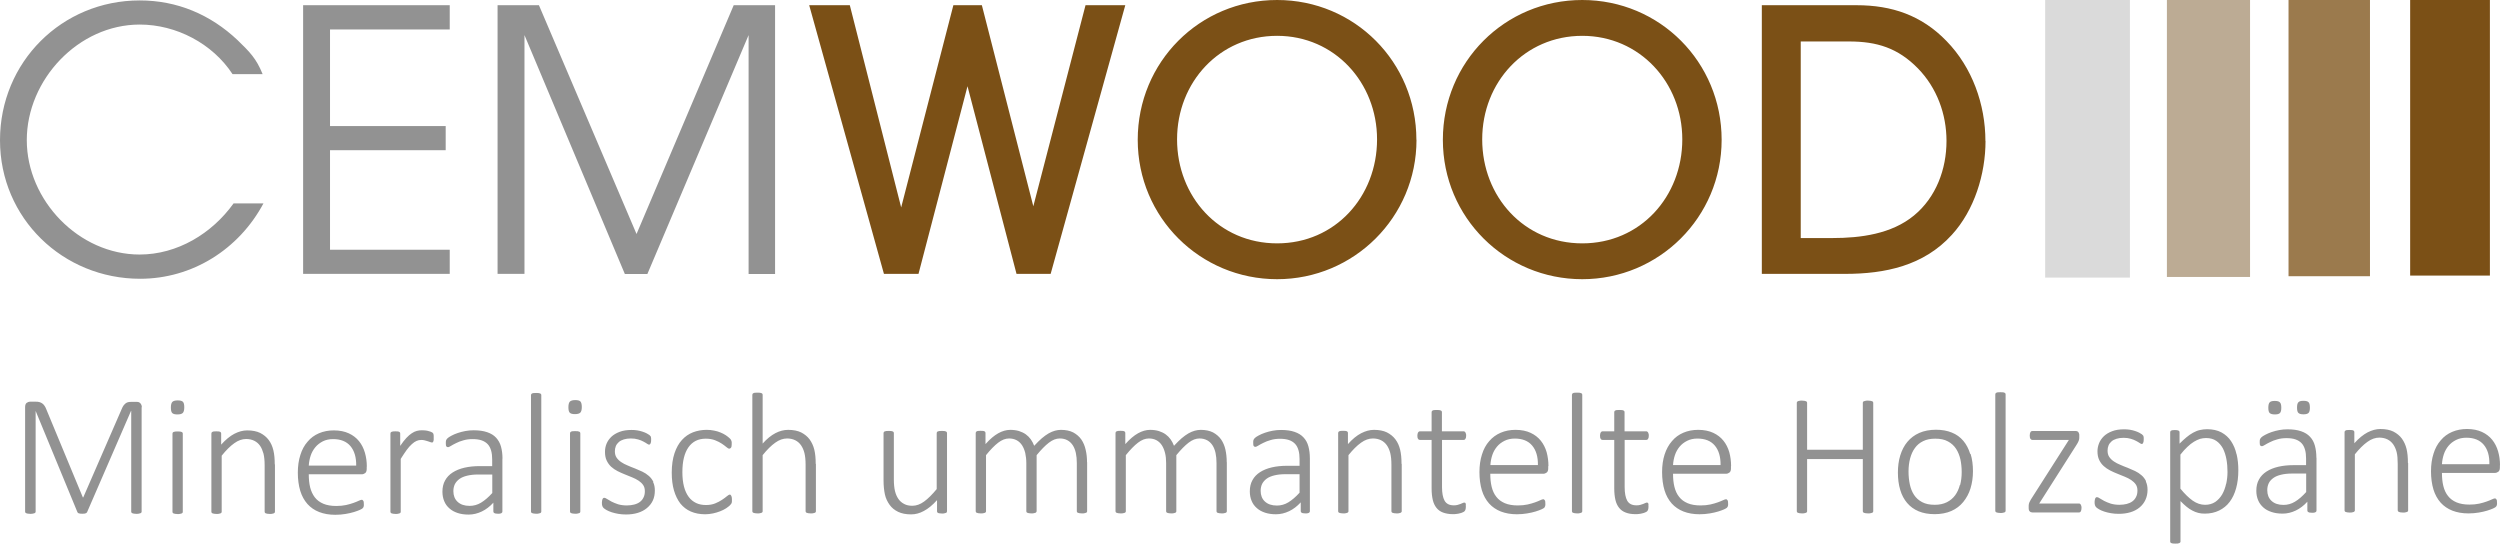
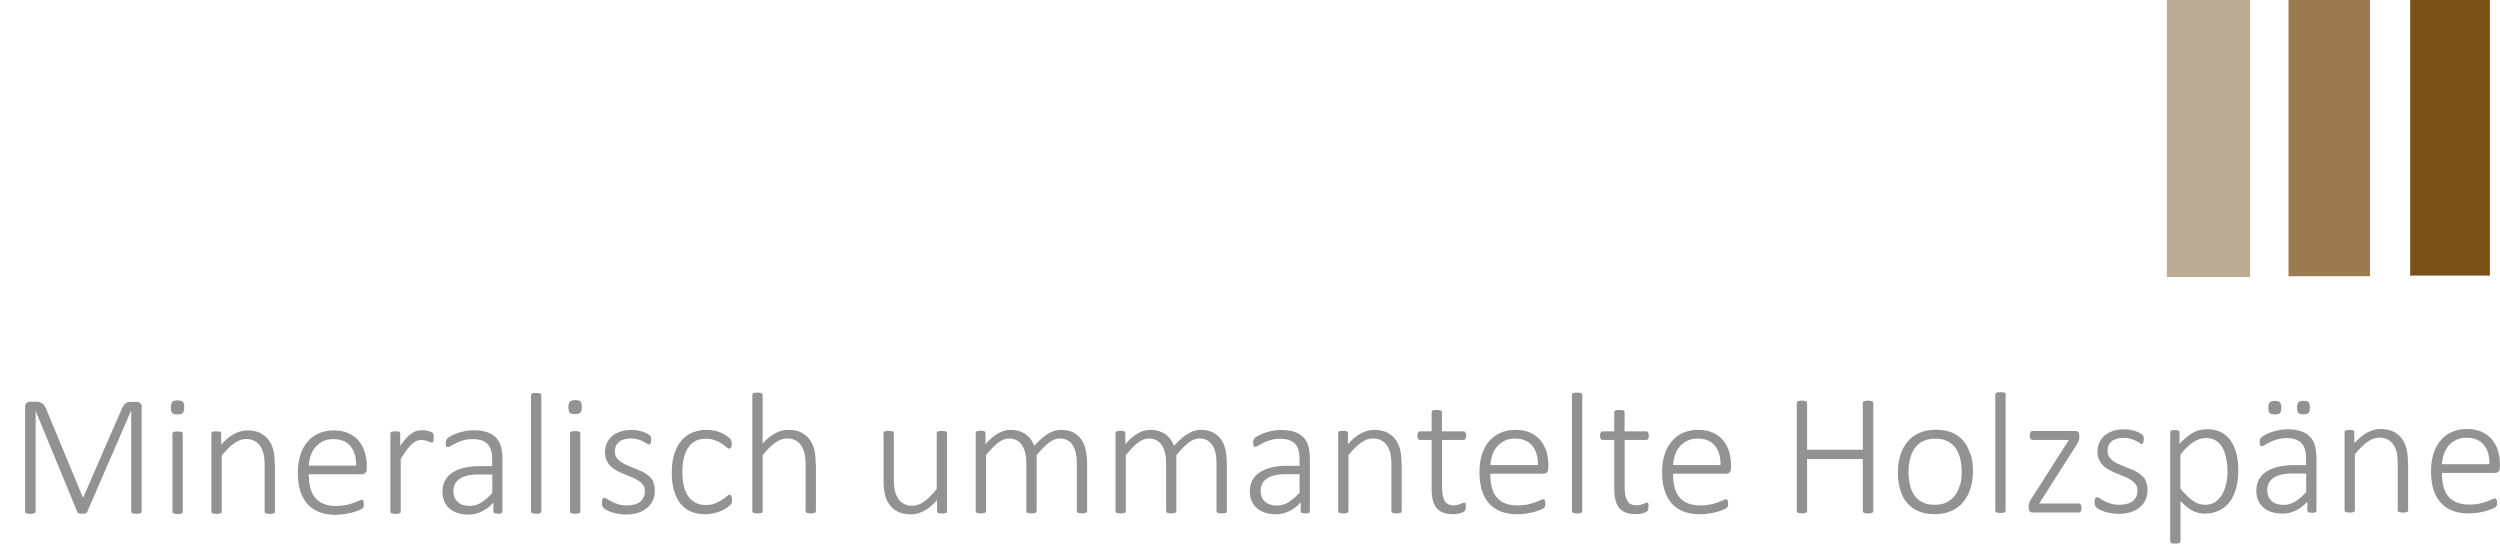
<svg xmlns="http://www.w3.org/2000/svg" id="Ebene_1" viewBox="0 0 235.14 51.12">
  <defs>
    <style>.cls-1{fill:#929292;}.cls-2{fill:#bcab94;}.cls-3{fill:#dadada;}.cls-4{fill:#9b7a4d;}.cls-5{fill:#7b5016;}</style>
  </defs>
-   <path class="cls-5" d="m183.08,13.26c0,2.65-.98,5.3-3.06,7.01-2.11,1.74-5.02,2.12-7.67,2.12h-2.98V3.9h4.53c2.64,0,4.61.61,6.5,2.54,1.77,1.82,2.68,4.28,2.68,6.82m3.66,0c0-3.45-1.25-6.93-3.66-9.4-2.34-2.42-5.14-3.37-8.46-3.37h-8.91v25.27h7.82c3.78,0,7.4-.76,10.05-3.67,2.12-2.31,3.17-5.72,3.17-8.83m-28.52-.15c0,5.38-3.93,9.78-9.41,9.78s-9.41-4.4-9.41-9.78,4-9.74,9.41-9.74,9.41,4.4,9.41,9.74m3.7.04C161.93,5.84,156.11,0,148.82,0s-13.11,5.83-13.11,13.15,5.89,13.11,13.11,13.11,13.11-5.83,13.11-13.11m-32.41-.04c0,5.38-3.93,9.78-9.4,9.78s-9.41-4.4-9.41-9.78,4-9.74,9.41-9.74,9.4,4.4,9.4,9.74m3.7.04C133.22,5.84,127.41,0,120.12,0s-13.11,5.83-13.11,13.15,5.89,13.11,13.11,13.11,13.11-5.83,13.11-13.11M105.84.49h-3.74l-4.91,18.91L92.35.49h-2.68l-4.91,19.02L79.93.49h-3.82l7.03,25.27h3.25l4.61-17.65,4.61,17.65h3.21L105.84.49Z" />
-   <path class="cls-1" d="m72.9,25.76V.49h-3.89l-9.14,21.52L50.69.49h-3.89v25.27h2.53V3.3l9.44,22.47h2.12l9.52-22.47v22.47h2.49Zm-30.6,0v-2.27h-11.26v-9.36h10.88v-2.27h-10.88V2.77h11.26V.49h-13.79v25.27h13.79Zm-17.53-6.63h-2.8c-2.04,2.84-5.29,4.81-8.84,4.81-5.7,0-10.61-5.08-10.61-10.76S7.37,2.31,13.14,2.31c3.44,0,6.84,1.78,8.73,4.66h2.83c-.6-1.48-1.21-2.08-2.34-3.18C19.79,1.36,16.66.04,13.14.04,5.82.04,0,5.84,0,13.19s5.93,13.03,13.18,13.03c4.91,0,9.29-2.77,11.6-7.09" />
-   <rect class="cls-3" x="192.36" width="7.97" height="26.11" />
  <rect class="cls-2" x="203.81" y="0" width="7.82" height="26.05" />
  <rect class="cls-4" x="215.25" y="0" width="7.66" height="25.98" />
  <rect class="cls-5" x="226.69" y="0" width="7.5" height="25.92" />
  <path class="cls-1" d="m229.68,43.66c.02-.33.08-.64.18-.94.1-.3.25-.56.44-.79s.43-.41.71-.55c.28-.14.6-.21.97-.21.71,0,1.26.22,1.63.66.37.44.55,1.05.53,1.83h-4.46Zm5.46.09c0-.45-.06-.89-.18-1.3-.12-.41-.3-.77-.55-1.08-.25-.31-.57-.56-.96-.74-.39-.18-.86-.28-1.41-.28-.51,0-.98.09-1.4.27-.42.18-.78.44-1.07.79-.3.34-.53.76-.68,1.25-.16.49-.24,1.05-.24,1.67s.08,1.22.23,1.71c.15.49.38.9.68,1.24.3.33.67.58,1.1.75.44.17.94.26,1.51.26.35,0,.67-.03.97-.08s.56-.11.79-.18c.23-.07.41-.14.55-.2.14-.07.22-.11.25-.14s.05-.05.07-.08c.02-.03.03-.06.04-.09,0-.03.01-.06.02-.1,0-.03,0-.07,0-.11,0-.08,0-.15-.01-.2,0-.05-.02-.1-.04-.13-.02-.03-.04-.06-.07-.08-.03-.02-.06-.02-.09-.02-.05,0-.14.03-.27.09-.13.06-.29.13-.49.2-.2.07-.43.14-.7.2-.27.06-.58.09-.92.09-.48,0-.89-.07-1.22-.21s-.6-.34-.8-.6c-.21-.26-.35-.58-.44-.94-.09-.37-.13-.78-.13-1.23h5c.1,0,.2-.04.3-.11.1-.07.15-.21.15-.4v-.2Zm-8.66-.2c0-.52-.04-.96-.13-1.33-.09-.37-.24-.69-.44-.97-.2-.27-.47-.49-.8-.66-.33-.16-.74-.24-1.22-.24-.4,0-.8.11-1.21.32-.4.21-.82.55-1.24,1.02v-1.04s0-.06-.02-.09c-.01-.03-.04-.05-.07-.07-.03-.02-.08-.03-.14-.04-.06,0-.14-.01-.23-.01s-.17,0-.22.01c-.06,0-.1.02-.14.04-.04.02-.06.04-.08.07-.01.03-.02.06-.02.09v7.34s0,.06.02.09c.01.03.04.05.08.07.04.02.09.03.15.04.06.01.14.02.23.02.1,0,.18,0,.24-.02.06-.01.11-.03.15-.04.03-.02.06-.04.08-.07.02-.03.02-.06.02-.09v-5.26c.41-.51.8-.9,1.18-1.17.37-.27.75-.4,1.12-.4.29,0,.55.06.77.17.22.11.4.27.54.47.14.2.25.45.32.73.07.28.1.65.1,1.11v4.35s0,.06.03.09c.02.03.04.05.08.07.04.02.08.03.15.04.06.01.14.02.24.02s.17,0,.23-.02c.06-.01.11-.03.15-.04s.06-.04.08-.07.02-.06.02-.09v-4.44Zm-9.35-5.72c-.08-.09-.24-.13-.48-.13s-.38.04-.47.13-.13.26-.13.51.04.42.13.5c.08.08.24.13.47.13s.39-.04.48-.13c.09-.09.13-.25.13-.5s-.04-.42-.12-.5m-2.71,0c-.08-.09-.24-.13-.48-.13s-.38.04-.47.13c-.09.09-.13.26-.13.51s.04.42.13.5.24.13.48.13.39-.04.48-.13c.09-.09.13-.25.13-.5s-.04-.42-.13-.5m2.47,8.43c-.37.41-.72.71-1.06.91-.33.2-.69.3-1.07.3-.49,0-.86-.13-1.13-.38-.27-.25-.4-.59-.4-1.01,0-.24.05-.46.14-.65.09-.19.24-.35.43-.49.19-.14.44-.24.73-.31.29-.07.63-.11,1.02-.11h1.34v1.73Zm.96-3.23c0-.42-.05-.8-.14-1.13-.09-.33-.24-.61-.46-.84-.21-.23-.49-.4-.84-.52-.35-.12-.77-.18-1.27-.18-.26,0-.52.02-.78.07-.26.05-.5.11-.73.19-.22.08-.42.16-.6.26-.17.09-.29.17-.36.24-.07.07-.11.14-.13.2-.02.07-.02.16-.02.27,0,.07,0,.12.01.17,0,.05.02.08.04.11.02.03.04.05.07.06.03.01.06.02.09.02.05,0,.14-.04.27-.12.13-.08.29-.17.48-.26.19-.1.42-.19.68-.26.26-.08.55-.12.88-.12s.62.04.85.12.42.2.57.36c.15.16.25.36.32.6.07.24.1.52.1.83v.63h-1.17c-.53,0-1.01.05-1.44.15-.43.1-.8.25-1.11.45-.31.2-.55.45-.71.75-.17.3-.25.65-.25,1.06,0,.33.06.63.17.89.11.27.28.49.49.68.21.19.47.33.78.43.3.1.65.15,1.03.15.43,0,.84-.1,1.24-.29.4-.19.76-.47,1.09-.83v.82c0,.05.02.1.05.13.04.03.09.05.15.07.07.01.14.02.24.02.1,0,.17,0,.23-.02.06-.01.1-.03.14-.07.04-.03.05-.07.05-.13v-4.96Zm-8.49,2.45c-.08.37-.2.7-.37,1-.17.29-.39.53-.65.71-.27.18-.59.27-.96.27-.4,0-.79-.13-1.16-.39-.37-.26-.76-.64-1.16-1.13v-3.2c.23-.29.45-.54.66-.73.21-.2.41-.36.61-.48.2-.12.39-.21.57-.27.19-.05.38-.08.57-.08.39,0,.71.09.97.27.26.18.46.42.62.71.15.3.26.64.33,1.02.07.38.1.78.1,1.19,0,.37-.04.74-.12,1.11m.97-2.77c-.1-.47-.28-.88-.51-1.23-.23-.35-.54-.63-.91-.83-.37-.2-.83-.3-1.35-.3-.24,0-.47.03-.69.08-.22.05-.43.14-.63.25-.21.11-.41.26-.62.43-.21.17-.42.37-.65.6v-1.06s0-.07-.02-.1c-.02-.03-.04-.05-.08-.07-.04-.02-.08-.03-.14-.04s-.12-.01-.2-.01-.15,0-.21.01-.1.02-.14.04c-.03.02-.06.04-.07.07-.01.03-.02.06-.02.1v10.25s0,.06.02.09c.01.03.04.05.08.07.04.02.09.03.15.04s.14.01.23.01c.1,0,.18,0,.24-.01s.11-.02.15-.04c.03-.02.06-.04.08-.07.02-.03.02-.06.02-.09v-3.79c.2.21.39.38.57.53.18.15.36.27.54.36.18.1.37.17.56.22.19.05.39.07.61.07.51,0,.96-.1,1.35-.29.39-.19.73-.46.99-.81.27-.35.47-.78.61-1.28.14-.5.21-1.07.21-1.7,0-.53-.05-1.03-.16-1.5m-8.52,2.53c-.11-.22-.25-.41-.43-.56-.18-.16-.38-.29-.61-.4-.23-.11-.46-.21-.69-.3-.24-.09-.47-.18-.69-.28-.23-.09-.43-.2-.61-.32-.18-.12-.32-.26-.43-.42-.11-.16-.16-.36-.16-.6,0-.17.03-.33.09-.48.06-.15.16-.27.28-.38.12-.11.28-.19.47-.25.19-.06.41-.09.67-.09s.48.03.67.09c.2.06.36.12.5.2.14.07.25.14.34.2.09.06.15.09.19.09.03,0,.06-.01.08-.03.03-.02.05-.05.06-.09.02-.04.03-.08.04-.13,0-.05.01-.11.01-.17s0-.12,0-.17c0-.05-.01-.08-.02-.12,0-.03-.02-.06-.04-.09-.02-.03-.06-.07-.11-.11-.06-.04-.14-.09-.25-.15-.11-.06-.24-.11-.39-.16-.15-.05-.31-.09-.49-.12-.18-.03-.36-.04-.55-.04-.43,0-.81.06-1.12.18-.32.12-.58.28-.78.47-.2.2-.35.41-.45.66-.1.25-.15.5-.15.75,0,.32.05.59.16.82s.25.42.43.58c.18.16.38.3.6.41.22.11.45.22.69.31.24.09.46.19.69.28.22.09.42.19.6.31.17.12.32.25.43.41.11.16.16.35.16.58s-.04.43-.13.6c-.08.17-.2.31-.35.42-.15.11-.33.19-.53.24-.21.05-.43.08-.68.08-.31,0-.58-.04-.82-.11-.23-.08-.44-.16-.61-.25-.17-.09-.31-.17-.43-.25-.11-.08-.2-.11-.26-.11-.03,0-.06.01-.09.03-.03.02-.05.05-.07.09-.02.04-.03.08-.04.14-.01.05-.02.12-.02.19,0,.14.01.24.04.32.03.08.07.15.13.2.06.05.15.12.28.19.13.07.28.14.47.2.18.06.39.11.62.15.23.04.47.06.72.06.41,0,.78-.05,1.11-.15.33-.1.62-.25.86-.45.24-.2.42-.43.55-.71.13-.28.2-.59.2-.94,0-.31-.05-.57-.16-.79m-6.07,2.3c-.01-.05-.03-.1-.05-.13-.02-.03-.05-.06-.08-.08-.03-.02-.07-.02-.1-.02h-3.73l3.48-5.47c.05-.09.1-.16.14-.23.04-.07.07-.13.09-.19.02-.06.04-.11.05-.17,0-.05.01-.11.01-.16v-.19c0-.08,0-.14-.03-.19-.02-.05-.04-.1-.07-.13-.03-.03-.07-.06-.11-.07-.04-.02-.09-.02-.14-.02h-4.05s-.07,0-.11.02c-.03.02-.06.04-.08.08-.02.04-.04.08-.05.13-.01.05-.02.12-.02.19,0,.15.02.25.07.32.05.07.11.1.19.1h3.42l-3.49,5.47c-.05.08-.1.15-.13.22s-.06.12-.09.17c-.02.05-.04.11-.05.15-.01.05-.02.1-.02.16v.23c0,.15.03.26.1.32.07.07.15.1.25.1h4.37s.07,0,.1-.02c.03-.02.06-.04.08-.08.02-.03.04-.08.05-.13.01-.05.02-.12.02-.19s0-.13-.02-.19m-7.12-10.49s0-.06-.02-.09c-.02-.03-.04-.05-.08-.07-.03-.02-.08-.03-.15-.04-.06,0-.14-.01-.24-.01-.09,0-.17,0-.23.01-.06,0-.11.02-.15.04-.04.02-.06.04-.08.07-.01.03-.02.06-.02.09v10.93s0,.06.02.09c.01.03.04.05.08.07.04.02.09.03.15.04.06.01.14.02.23.02.1,0,.18,0,.24-.02.06-.01.11-.03.15-.04.04-.02.06-.04.08-.07s.02-.06.02-.09v-10.93Zm-4.3,8.51c-.1.38-.25.71-.45.98-.2.27-.46.49-.78.65-.32.16-.7.24-1.13.24-.48,0-.87-.08-1.19-.25-.32-.17-.57-.39-.76-.68-.19-.29-.32-.62-.4-1-.08-.38-.12-.78-.12-1.21s.05-.85.15-1.22c.1-.38.25-.71.45-.98.2-.28.46-.5.78-.65.32-.16.7-.23,1.14-.23.48,0,.87.08,1.19.26.32.17.57.4.76.69.19.29.32.62.41,1,.08.38.12.78.12,1.19,0,.44-.05.85-.15,1.23m.95-2.94c-.15-.48-.36-.89-.65-1.23-.29-.34-.64-.6-1.07-.77-.43-.18-.93-.27-1.5-.27s-1.12.1-1.57.3c-.45.2-.82.48-1.12.84-.3.36-.52.79-.67,1.28-.15.49-.22,1.03-.22,1.61s.07,1.15.22,1.63c.14.48.36.89.65,1.23s.65.6,1.08.78c.43.18.93.27,1.51.27s1.12-.1,1.57-.3c.45-.2.82-.48,1.12-.85s.53-.79.68-1.28c.15-.49.23-1.03.23-1.61s-.07-1.14-.22-1.62m-9.16-4.8s0-.06-.02-.09c-.02-.03-.04-.05-.08-.07-.04-.02-.09-.03-.15-.04-.06-.01-.14-.02-.24-.02-.1,0-.18,0-.24.02-.06.01-.11.02-.15.04-.04.02-.07.04-.08.07-.02.03-.02.06-.02.09v4.4h-5.24v-4.4s0-.06-.02-.09c-.02-.03-.04-.05-.08-.07-.04-.02-.09-.03-.15-.04-.06-.01-.14-.02-.24-.02-.09,0-.17,0-.23.02-.07.01-.12.02-.15.04s-.07.04-.08.07c-.02.03-.02.06-.02.09v10.17s0,.06.02.09c.02.03.04.05.08.07s.09.03.15.04c.06.01.14.02.23.02.1,0,.18,0,.24-.02.06-.01.11-.03.15-.04.04-.02.06-.04.08-.07.02-.03.02-.06.02-.09v-4.89h5.24v4.89s0,.06.02.09.04.05.08.07c.04.02.09.03.15.04.06.01.14.02.24.02.09,0,.17,0,.24-.02.06-.01.12-.03.15-.04.04-.02.07-.04.08-.07.02-.03.02-.06.02-.09v-10.17Zm-18.83,5.84c.02-.33.08-.64.18-.94.1-.3.25-.56.44-.79.19-.23.43-.41.71-.55.28-.14.6-.21.97-.21.71,0,1.26.22,1.63.66.37.44.55,1.05.54,1.83h-4.46Zm5.46.09c0-.45-.06-.89-.17-1.3-.12-.41-.3-.77-.55-1.08-.25-.31-.57-.56-.96-.74-.39-.18-.86-.28-1.41-.28-.51,0-.98.09-1.4.27-.42.18-.78.44-1.07.79-.3.34-.53.76-.69,1.25-.16.49-.24,1.05-.24,1.67s.08,1.22.23,1.71c.15.49.38.9.68,1.24.3.33.67.58,1.1.75.44.17.94.26,1.51.26.35,0,.67-.03.97-.08s.56-.11.79-.18c.23-.07.41-.14.55-.2.14-.07.22-.11.25-.14.03-.03.05-.05.07-.08.02-.03.03-.06.04-.09,0-.03.01-.06.02-.1,0-.03,0-.07,0-.11,0-.08,0-.15-.01-.2,0-.05-.02-.1-.04-.13-.02-.03-.04-.06-.07-.08-.03-.02-.06-.02-.09-.02-.05,0-.14.03-.27.09-.13.06-.29.13-.49.2-.2.07-.43.14-.7.2-.27.06-.58.09-.92.09-.48,0-.89-.07-1.22-.21-.33-.14-.6-.34-.8-.6-.21-.26-.35-.58-.44-.94-.09-.37-.13-.78-.13-1.23h5c.1,0,.2-.04.3-.11s.15-.21.15-.4v-.2Zm-7.76,3.63s-.02-.08-.03-.11c-.01-.03-.03-.05-.05-.06-.02-.01-.05-.02-.07-.02-.04,0-.09.01-.15.04-.06.03-.13.06-.21.09-.08.03-.17.06-.28.09-.1.03-.22.04-.35.04-.42,0-.71-.15-.87-.44-.16-.29-.24-.72-.24-1.27v-4.44h2.03c.07,0,.13-.03.17-.1.05-.07.07-.17.07-.3,0-.07,0-.13-.02-.18-.01-.05-.03-.09-.05-.13-.02-.03-.05-.06-.08-.08-.03-.02-.06-.02-.1-.02h-2.03v-1.8s0-.06-.02-.09c-.02-.03-.04-.05-.08-.07-.03-.02-.08-.03-.15-.04s-.14-.01-.24-.01c-.09,0-.17,0-.23.01-.06,0-.11.02-.15.04-.04.02-.06.04-.08.07-.01.03-.02.06-.02.09v1.8h-1.09s-.07,0-.1.02c-.03.02-.05.04-.08.08-.02.04-.04.08-.05.13-.01.05-.02.11-.02.18,0,.14.02.24.07.3.04.07.1.1.18.1h1.09v4.57c0,.41.04.77.11,1.07s.19.55.35.75c.16.2.37.35.62.44.25.1.56.15.92.15.11,0,.22,0,.33-.02.11-.01.22-.03.32-.06.1-.02.19-.05.27-.09.08-.03.14-.07.18-.11.04-.04.07-.1.09-.17.02-.07.03-.16.03-.28,0-.07,0-.13-.01-.17m-6.22-10.32s0-.06-.02-.09c-.02-.03-.04-.05-.08-.07-.04-.02-.08-.03-.15-.04-.06,0-.14-.01-.24-.01-.09,0-.17,0-.23.01-.06,0-.11.02-.15.04-.04.02-.06.04-.08.07-.01.03-.02.06-.02.09v10.93s0,.06.02.09c.01.03.04.05.08.07s.09.03.15.04c.06.01.14.02.23.02.1,0,.18,0,.24-.02.06-.01.11-.03.15-.04.04-.02.06-.04.08-.07.02-.03.02-.06.02-.09v-10.93Zm-8.64,6.6c.02-.33.08-.64.18-.94.1-.3.25-.56.44-.79.19-.23.43-.41.71-.55.28-.14.6-.21.97-.21.71,0,1.26.22,1.63.66.37.44.55,1.05.54,1.83h-4.46Zm5.46.09c0-.45-.06-.89-.17-1.3-.12-.41-.3-.77-.55-1.08-.25-.31-.57-.56-.96-.74-.39-.18-.86-.28-1.41-.28-.51,0-.98.09-1.4.27-.42.18-.78.44-1.08.79-.3.34-.53.76-.68,1.25-.16.49-.24,1.05-.24,1.67s.08,1.22.23,1.71.38.9.68,1.24c.3.33.67.58,1.1.75.44.17.94.26,1.51.26.35,0,.67-.03.97-.08s.56-.11.79-.18c.23-.07.41-.14.55-.2.14-.07.22-.11.25-.14.03-.03.05-.05.06-.08.02-.03.03-.06.04-.09,0-.03.01-.06.02-.1,0-.03,0-.07,0-.11,0-.08,0-.15-.01-.2,0-.05-.02-.1-.04-.13-.02-.03-.04-.06-.07-.08-.03-.02-.06-.02-.09-.02-.05,0-.15.03-.27.09-.13.06-.29.13-.49.2-.2.07-.43.14-.7.2-.27.06-.58.09-.92.09-.48,0-.89-.07-1.22-.21-.33-.14-.6-.34-.8-.6-.21-.26-.35-.58-.44-.94-.09-.37-.13-.78-.13-1.23h5c.1,0,.2-.04.3-.11s.15-.21.15-.4v-.2Zm-7.76,3.63s-.02-.08-.03-.11c-.01-.03-.03-.05-.05-.06-.02-.01-.05-.02-.07-.02-.04,0-.09.01-.15.04-.06.03-.13.06-.21.09-.08.03-.17.06-.28.09-.11.03-.22.04-.35.04-.42,0-.71-.15-.87-.44-.16-.29-.24-.72-.24-1.27v-4.44h2.03c.07,0,.13-.03.17-.1.05-.07.07-.17.07-.3,0-.07,0-.13-.02-.18-.01-.05-.03-.09-.05-.13-.02-.03-.05-.06-.08-.08-.03-.02-.06-.02-.1-.02h-2.03v-1.8s0-.06-.02-.09c-.02-.03-.04-.05-.08-.07-.04-.02-.08-.03-.15-.04s-.14-.01-.24-.01c-.09,0-.17,0-.23.01-.06,0-.11.02-.15.04-.04.02-.06.04-.08.07-.01.03-.02.06-.02.09v1.8h-1.09s-.07,0-.1.02c-.03.02-.05.04-.08.08-.02.04-.04.08-.05.13-.01.05-.02.11-.02.18,0,.14.02.24.07.3.04.07.1.1.18.1h1.09v4.57c0,.41.04.77.11,1.07s.19.55.35.75c.16.2.37.35.62.44s.56.15.92.15c.11,0,.22,0,.33-.02.11-.01.22-.03.32-.06.1-.02.19-.05.27-.09.08-.03.14-.07.18-.11.04-.04.07-.1.09-.17.02-.07.03-.16.03-.28,0-.07,0-.13-.01-.17m-6.04-3.83c0-.52-.04-.96-.13-1.33-.09-.37-.23-.69-.44-.97-.2-.27-.47-.49-.8-.66-.33-.16-.74-.24-1.22-.24-.4,0-.8.11-1.21.32-.41.21-.82.55-1.24,1.02v-1.04s0-.06-.02-.09c-.01-.03-.04-.05-.07-.07-.03-.02-.08-.03-.14-.04-.06,0-.14-.01-.23-.01s-.17,0-.22.01c-.06,0-.1.02-.14.04-.04.02-.06.04-.08.07-.01.03-.02.06-.02.09v7.34s0,.06.02.09c.01.03.04.05.08.07.04.02.09.03.15.04.06.01.14.02.23.02.1,0,.18,0,.24-.02.06-.01.11-.03.15-.04.03-.02.06-.04.08-.07.02-.03.02-.06.02-.09v-5.26c.41-.51.8-.9,1.18-1.17.37-.27.75-.4,1.12-.4.29,0,.55.06.77.17.22.11.4.27.54.47.14.2.25.45.32.73.07.28.11.65.11,1.11v4.35s0,.06.02.09c.02.03.04.05.08.07.04.02.08.03.15.04.06.01.14.02.24.02s.17,0,.23-.02c.06-.01.11-.03.15-.04.03-.02.06-.04.08-.07.02-.03.02-.06.02-.09v-4.44Zm-9.59,2.71c-.37.41-.73.71-1.06.91-.33.2-.69.3-1.07.3-.49,0-.86-.13-1.13-.38-.27-.25-.4-.59-.4-1.01,0-.24.05-.46.14-.65.1-.19.24-.35.43-.49.19-.14.44-.24.73-.31s.63-.11,1.02-.11h1.34v1.73Zm.97-3.23c0-.42-.05-.8-.14-1.13-.09-.33-.24-.61-.46-.84-.21-.23-.49-.4-.84-.52-.35-.12-.77-.18-1.27-.18-.26,0-.52.02-.78.07-.26.05-.5.11-.73.19-.23.08-.42.16-.6.26-.17.09-.29.17-.36.24-.07.07-.11.14-.13.2-.02.07-.02.16-.02.27,0,.07,0,.12.01.17,0,.05.02.08.04.11.02.03.04.05.07.06.03.01.06.02.09.02.05,0,.14-.04.27-.12.13-.08.29-.17.48-.26.2-.1.42-.19.68-.26.26-.08.55-.12.88-.12s.62.04.85.12c.23.08.42.2.57.36.15.16.25.36.32.6.07.24.1.52.1.83v.63h-1.17c-.53,0-1.01.05-1.44.15-.43.1-.8.25-1.11.45-.31.2-.55.45-.71.75-.17.3-.25.65-.25,1.06,0,.33.06.63.17.89.11.27.27.49.49.68.21.19.47.33.77.43.3.1.65.15,1.03.15.43,0,.84-.1,1.24-.29.4-.19.76-.47,1.09-.83v.82c0,.05.02.1.05.13.04.03.08.05.15.07.07.01.14.02.24.02.1,0,.17,0,.23-.02.06-.01.1-.03.14-.07.04-.03.05-.07.05-.13v-4.96Zm-7.82.36c0-.41-.04-.8-.12-1.17-.08-.37-.22-.69-.41-.97-.19-.27-.45-.49-.76-.66-.32-.16-.7-.24-1.16-.24-.18,0-.37.03-.56.08-.19.05-.39.14-.59.25-.2.12-.42.27-.64.46-.22.19-.46.43-.72.71-.08-.22-.19-.42-.32-.61-.13-.18-.29-.34-.47-.47-.18-.13-.4-.23-.64-.31-.24-.07-.51-.11-.82-.11-.37,0-.75.11-1.13.32-.38.21-.78.55-1.2,1.02v-1.04s0-.06-.02-.09c-.01-.03-.04-.05-.07-.07-.03-.02-.08-.03-.14-.04-.06,0-.14-.01-.23-.01s-.17,0-.22.01-.1.02-.14.04-.06.04-.08.07c-.01.03-.02.06-.02.09v7.34s0,.06.02.09c.01.03.04.05.08.07s.09.03.15.04c.06.01.14.02.23.02.1,0,.18,0,.24-.02.06-.01.11-.03.15-.04s.06-.04.08-.07c.02-.03.02-.06.02-.09v-5.26c.41-.51.79-.9,1.14-1.17s.69-.4,1.03-.4c.28,0,.52.06.72.17.2.11.37.27.5.47.13.2.23.45.3.73.07.28.1.6.1.94v4.52s0,.06.02.09c.01.03.04.05.08.07.04.02.09.03.15.04.06.01.14.02.23.02s.17,0,.23-.02c.06-.01.11-.03.15-.04.04-.02.06-.04.08-.07.02-.03.02-.06.02-.09v-5.26c.42-.51.8-.9,1.15-1.17s.69-.4,1.03-.4c.27,0,.51.06.72.17.2.11.37.27.5.47.13.2.23.45.29.73.06.28.09.6.09.94v4.52s0,.06.02.09c.01.03.04.05.08.07.04.02.09.03.15.04.06.01.14.02.24.02s.17,0,.23-.02c.06-.01.11-.03.15-.04s.06-.04.08-.07.02-.06.02-.09v-4.61Zm-13.14,0c0-.41-.04-.8-.13-1.17-.08-.37-.22-.69-.41-.97-.19-.27-.45-.49-.76-.66-.32-.16-.7-.24-1.16-.24-.18,0-.37.03-.56.08-.19.05-.39.14-.59.25-.2.12-.42.27-.64.46-.22.19-.46.43-.72.71-.08-.22-.19-.42-.32-.61-.13-.18-.29-.34-.47-.47-.18-.13-.4-.23-.64-.31-.24-.07-.51-.11-.82-.11-.37,0-.75.11-1.13.32-.38.21-.78.55-1.2,1.02v-1.04s0-.06-.02-.09c-.01-.03-.04-.05-.07-.07-.03-.02-.08-.03-.14-.04-.06,0-.14-.01-.23-.01s-.17,0-.22.01c-.06,0-.1.02-.14.04-.04.02-.06.04-.08.07-.01.03-.02.06-.02.09v7.34s0,.06.02.09c.01.03.04.05.08.07.04.02.09.03.15.04.06.01.14.02.23.02.1,0,.18,0,.24-.02.06-.01.11-.03.15-.04.04-.02.06-.04.08-.07.02-.03.02-.06.02-.09v-5.26c.41-.51.79-.9,1.14-1.17.35-.27.69-.4,1.03-.4.28,0,.51.06.72.17.2.11.37.27.5.47.13.2.23.45.3.73.06.28.1.6.1.94v4.52s0,.06.02.09c.01.03.04.05.08.07s.09.03.15.04c.06.01.14.02.23.02s.17,0,.23-.02c.06-.01.11-.03.15-.04s.06-.04.08-.07c.02-.03.03-.06.03-.09v-5.26c.42-.51.8-.9,1.15-1.17s.69-.4,1.03-.4c.28,0,.52.06.72.17.2.11.37.27.5.47.13.2.23.45.29.73.06.28.09.6.09.94v4.52s0,.06.02.09c.01.03.04.05.08.07.04.02.09.03.15.04.06.01.14.02.24.02s.17,0,.23-.02c.06-.01.11-.03.15-.04s.06-.04.08-.07c.02-.03.02-.06.02-.09v-4.61Zm-13.17-2.73s0-.06-.02-.09c-.02-.03-.04-.05-.08-.07s-.08-.03-.15-.04c-.06,0-.14-.01-.23-.01-.1,0-.18,0-.24.01s-.11.02-.15.04-.06.04-.08.07c-.01.03-.02.06-.02.09v5.26c-.42.51-.81.9-1.18,1.17-.37.27-.74.4-1.11.4-.29,0-.55-.05-.77-.17-.22-.11-.4-.27-.54-.47-.14-.2-.25-.45-.32-.73-.07-.29-.11-.66-.11-1.11v-4.35s0-.06-.02-.09c-.02-.03-.04-.05-.08-.07s-.08-.03-.15-.04c-.06,0-.14-.01-.24-.01-.09,0-.17,0-.23.01s-.11.02-.15.04c-.04.02-.06.04-.08.07-.01.03-.02.06-.02.09v4.44c0,.52.05.96.13,1.33s.24.69.44.97c.2.28.47.5.8.66.33.16.74.24,1.22.24.4,0,.8-.1,1.2-.32.4-.21.82-.55,1.24-1.02v1.04s0,.06.02.09c.01.03.04.05.07.07.03.02.08.03.14.04.06.01.14.02.24.02.09,0,.16,0,.22-.02.06-.01.11-.03.15-.04s.06-.04.08-.07c.01-.03.02-.06.02-.09v-7.34Zm-12.35,2.89c0-.52-.04-.96-.13-1.33-.09-.37-.24-.69-.44-.97-.2-.27-.47-.49-.8-.66-.33-.16-.74-.24-1.22-.24-.4,0-.8.1-1.2.31-.4.21-.8.53-1.2.98v-4.58s0-.06-.02-.09c-.02-.03-.04-.05-.08-.07-.04-.02-.08-.03-.15-.04s-.14-.01-.24-.01c-.09,0-.17,0-.23.01-.06,0-.11.02-.15.04-.04.02-.06.04-.08.07-.01.03-.02.06-.02.09v10.93s0,.06.02.09c.01.03.04.05.08.07.04.02.09.03.15.04.06.01.14.02.23.02.1,0,.18,0,.24-.02.06-.01.11-.03.15-.04s.06-.04.08-.07c.02-.03.02-.06.02-.09v-5.26c.41-.51.8-.9,1.18-1.17.37-.27.75-.4,1.12-.4.29,0,.55.06.77.17.22.11.4.27.54.47.14.2.25.45.32.73.07.28.11.65.11,1.11v4.35s0,.06.02.09.04.05.08.07.08.03.15.04c.06.01.14.02.24.02.09,0,.17,0,.23-.02.06-.01.11-.03.15-.04s.06-.04.08-.07c.02-.03.02-.06.02-.09v-4.44Zm-7.9,3.16c0-.06-.02-.11-.04-.15-.02-.04-.04-.07-.06-.09-.02-.02-.05-.03-.08-.03-.06,0-.15.05-.27.15-.12.1-.27.22-.46.34-.18.12-.4.24-.65.34-.25.1-.54.15-.86.15-.35,0-.66-.06-.93-.19s-.51-.32-.7-.58c-.19-.26-.34-.58-.44-.97-.1-.39-.15-.84-.15-1.35,0-1.02.19-1.8.57-2.34.38-.54.92-.81,1.63-.81.34,0,.63.05.88.15.25.1.45.2.63.32.17.12.32.22.43.32.11.1.2.15.28.15.05,0,.1-.03.15-.09.05-.06.07-.17.07-.33,0-.07,0-.13,0-.18,0-.05-.02-.1-.03-.14-.01-.04-.03-.08-.06-.12-.02-.03-.07-.09-.14-.15s-.17-.15-.32-.25c-.15-.1-.31-.18-.5-.26-.19-.08-.39-.14-.61-.18-.22-.05-.45-.07-.7-.07-.45,0-.88.08-1.28.23-.4.16-.74.39-1.04.72s-.53.74-.7,1.25c-.17.51-.26,1.12-.26,1.83,0,.63.07,1.19.21,1.67s.34.89.6,1.23c.27.33.59.58.98.75.39.17.84.26,1.35.26.25,0,.5-.03.74-.08.24-.05.46-.12.67-.2.21-.08.39-.17.56-.28.16-.11.28-.2.35-.27.07-.07.11-.12.13-.15.02-.03.03-.06.05-.1.01-.04.02-.08.02-.13,0-.05,0-.11,0-.18,0-.07,0-.14-.01-.2m-7.38-1.46c-.11-.22-.25-.41-.43-.56-.18-.16-.38-.29-.61-.4-.23-.11-.46-.21-.69-.3-.24-.09-.47-.18-.69-.28-.23-.09-.43-.2-.61-.32-.18-.12-.32-.26-.43-.42-.11-.16-.16-.36-.16-.6,0-.17.03-.33.09-.48.06-.15.16-.27.28-.38.12-.11.28-.19.47-.25.19-.06.42-.09.67-.09s.48.03.67.09c.2.06.36.12.5.2.14.07.25.14.34.2.09.06.15.09.19.09.03,0,.06-.01.09-.03.02-.02.04-.05.06-.09.02-.04.03-.08.04-.13,0-.05.01-.11.01-.17s0-.12,0-.17c0-.05-.01-.08-.02-.12,0-.03-.02-.06-.04-.09-.02-.03-.06-.07-.11-.11-.06-.04-.14-.09-.25-.15-.11-.06-.24-.11-.39-.16-.15-.05-.31-.09-.49-.12-.18-.03-.36-.04-.55-.04-.43,0-.81.06-1.12.18-.32.12-.58.28-.78.47-.2.2-.35.41-.45.66-.1.25-.14.5-.14.75,0,.32.05.59.16.82.11.23.25.42.42.58.18.16.38.3.6.41.23.11.45.22.69.31.23.09.46.19.69.28.22.09.42.19.6.31.18.12.32.25.43.41.11.16.16.35.16.58s-.04.43-.13.6c-.08.17-.2.31-.35.42-.15.11-.33.19-.54.24-.2.05-.43.08-.68.08-.31,0-.58-.04-.82-.11-.23-.08-.44-.16-.61-.25-.17-.09-.31-.17-.43-.25-.11-.08-.2-.11-.26-.11-.03,0-.06.01-.09.03-.03.02-.05.05-.07.09-.02.04-.03.08-.04.14-.01.05-.02.12-.02.19,0,.14.01.24.04.32.03.08.07.15.13.2.06.05.15.12.28.19.13.07.28.14.47.2.18.06.39.11.62.15.23.04.47.06.72.06.41,0,.78-.05,1.11-.15.33-.1.62-.25.86-.45.24-.2.43-.43.56-.71.13-.28.19-.59.19-.94,0-.31-.05-.57-.16-.79m-6.84-7.59c-.09-.09-.25-.13-.49-.13s-.41.05-.5.14c-.09.09-.14.27-.14.53s.04.43.13.52c.09.09.25.13.49.13s.41-.05.5-.14c.09-.09.14-.27.14-.53s-.05-.43-.13-.52m-.01,3s0-.06-.02-.09c-.02-.03-.04-.05-.08-.07s-.08-.03-.15-.04-.14-.01-.24-.01c-.09,0-.17,0-.23.01-.06,0-.11.02-.15.04s-.06.04-.08.07c-.01.03-.02.06-.02.09v7.34s0,.06.02.09c.01.03.04.05.08.07s.09.03.15.04c.06.01.14.02.23.02.1,0,.18,0,.24-.02.06-.01.11-.03.15-.04s.06-.04.08-.07c.02-.03.02-.06.02-.09v-7.34Zm-3.67-3.59s0-.06-.02-.09c-.02-.03-.04-.05-.08-.07-.04-.02-.08-.03-.15-.04-.06,0-.14-.01-.24-.01s-.17,0-.23.01c-.06,0-.11.02-.15.04-.04.02-.06.04-.08.07-.01.03-.02.06-.02.09v10.93s0,.06.02.09c.01.03.04.05.08.07.04.02.09.03.15.04.06.01.14.02.23.02.1,0,.18,0,.24-.02.06-.01.11-.03.15-.04s.06-.04.08-.07c.02-.03.02-.06.02-.09v-10.93Zm-4.61,9.2c-.37.41-.73.71-1.06.91-.33.2-.69.3-1.07.3-.49,0-.86-.13-1.13-.38-.27-.25-.4-.59-.4-1.01,0-.24.05-.46.14-.65.1-.19.24-.35.43-.49.19-.14.44-.24.73-.31s.63-.11,1.02-.11h1.34v1.73Zm.96-3.23c0-.42-.05-.8-.14-1.13-.09-.33-.25-.61-.46-.84-.21-.23-.49-.4-.84-.52-.35-.12-.77-.18-1.27-.18-.26,0-.52.02-.78.07-.26.05-.5.11-.73.19-.23.08-.42.16-.6.26-.17.09-.29.17-.36.24-.07.07-.11.14-.13.2-.02.07-.02.16-.02.27,0,.07,0,.12.01.17,0,.05.02.08.04.11.02.03.04.05.07.06.03.01.06.02.09.02.05,0,.14-.04.27-.12.13-.08.29-.17.48-.26.19-.1.42-.19.68-.26.26-.08.55-.12.88-.12s.62.04.85.12c.23.08.42.2.57.36s.25.36.32.6c.07.24.1.52.1.83v.63h-1.17c-.53,0-1.01.05-1.44.15-.43.1-.8.25-1.11.45-.31.2-.55.45-.71.75-.17.3-.25.65-.25,1.06,0,.33.06.63.17.89.11.27.27.49.49.68.21.19.47.33.77.43.3.1.65.15,1.03.15.43,0,.84-.1,1.24-.29.4-.19.76-.47,1.09-.83v.82c0,.05.02.1.05.13.04.03.08.05.15.07.06.01.14.02.23.02.1,0,.17,0,.23-.02.06-.01.1-.03.14-.07.04-.03.05-.07.05-.13v-4.96Zm-6.48-2.2c0-.05,0-.09-.02-.12,0-.03-.02-.05-.03-.07-.01-.02-.03-.04-.07-.07-.03-.02-.09-.05-.17-.08-.08-.03-.18-.05-.28-.08-.11-.02-.2-.04-.3-.04-.09,0-.17-.01-.24-.01-.16,0-.32.02-.47.06-.15.04-.31.11-.47.22-.16.1-.33.25-.51.44-.18.19-.37.44-.58.75v-1.16s0-.06-.02-.09c-.01-.03-.04-.05-.07-.07-.03-.02-.08-.03-.14-.04-.06,0-.13-.01-.23-.01s-.17,0-.22.01-.1.02-.14.04c-.04.02-.06.04-.08.07-.01.03-.02.06-.02.09v7.34s0,.06.02.09c.01.03.04.05.08.07.04.02.09.03.15.04.06.01.14.02.23.02.1,0,.18,0,.24-.02.06-.01.11-.03.15-.04s.06-.04.08-.07.02-.06.02-.09v-4.96c.21-.33.39-.61.56-.84.17-.23.33-.41.49-.55.15-.14.3-.24.44-.3.14-.06.28-.09.43-.09.12,0,.24.01.34.04.1.02.2.05.28.08.09.03.16.05.23.08.07.02.12.04.17.04.03,0,.06,0,.08-.03.02-.02.04-.05.05-.08.01-.03.02-.08.03-.14,0-.06,0-.13,0-.21s0-.15,0-.2m-11.75,2.83c.02-.33.08-.64.18-.94.1-.3.25-.56.44-.79.19-.23.43-.41.7-.55.28-.14.6-.21.97-.21.71,0,1.26.22,1.63.66.37.44.55,1.05.54,1.83h-4.46Zm5.46.09c0-.45-.06-.89-.18-1.3-.12-.41-.3-.77-.55-1.08-.25-.31-.57-.56-.96-.74-.39-.18-.86-.28-1.41-.28-.51,0-.98.09-1.4.27-.42.18-.78.44-1.07.79-.3.34-.53.76-.68,1.25-.16.49-.24,1.05-.24,1.67s.08,1.22.23,1.71c.15.49.38.9.68,1.24.3.33.66.58,1.1.75.44.17.94.26,1.51.26.35,0,.67-.03.97-.08.3-.05.56-.11.79-.18.23-.07.41-.14.55-.2.14-.07.22-.11.25-.14.03-.03.05-.05.07-.08.02-.03.03-.06.04-.09,0-.03.02-.06.02-.1,0-.03,0-.07,0-.11,0-.08,0-.15-.01-.2,0-.05-.02-.1-.04-.13-.02-.03-.04-.06-.07-.08-.03-.02-.06-.02-.09-.02-.05,0-.15.03-.27.09-.13.06-.29.13-.49.2-.2.07-.43.14-.7.2-.27.06-.58.09-.92.09-.48,0-.89-.07-1.22-.21-.33-.14-.6-.34-.8-.6-.2-.26-.35-.58-.44-.94-.09-.37-.13-.78-.13-1.23h5c.1,0,.2-.04.3-.11.1-.07.15-.21.15-.4v-.2Zm-8.66-.2c0-.52-.04-.96-.13-1.33-.09-.37-.23-.69-.44-.97-.2-.27-.47-.49-.8-.66-.33-.16-.74-.24-1.22-.24-.4,0-.8.11-1.21.32-.4.21-.82.55-1.24,1.02v-1.04s0-.06-.02-.09c-.01-.03-.04-.05-.07-.07-.03-.02-.08-.03-.14-.04-.06,0-.14-.01-.23-.01s-.17,0-.22.01c-.06,0-.1.02-.14.04-.04.02-.06.04-.08.07-.01.03-.02.06-.02.09v7.34s0,.06.02.09c.01.03.04.05.08.07.04.02.09.03.15.04.06.01.14.02.23.02.1,0,.18,0,.24-.02.06-.01.11-.03.15-.04.04-.02.06-.04.08-.07.02-.03.02-.06.02-.09v-5.26c.41-.51.8-.9,1.18-1.17.37-.27.75-.4,1.12-.4.29,0,.55.06.77.17.22.11.4.27.54.47.14.2.24.45.32.73.07.28.11.65.11,1.11v4.35s0,.06.02.09c.02.03.04.05.08.07.04.02.08.03.15.04.06.01.14.02.24.02.09,0,.17,0,.23-.02.06-.01.11-.03.15-.04.03-.02.06-.04.08-.07.02-.03.02-.06.02-.09v-4.44Zm-8.64-5.89c-.09-.09-.25-.13-.49-.13s-.41.05-.5.14c-.09.09-.14.27-.14.53s.04.43.13.52c.09.09.25.13.49.13s.41-.05.5-.14c.09-.09.14-.27.14-.53s-.04-.43-.13-.52m-.01,3s0-.06-.02-.09c-.02-.03-.04-.05-.08-.07-.04-.02-.08-.03-.15-.04-.06,0-.14-.01-.24-.01-.09,0-.17,0-.23.01s-.11.02-.15.04-.06.04-.08.07c-.01.03-.02.06-.02.09v7.34s0,.06.02.09c.01.03.04.05.08.07s.09.03.15.04c.06.01.14.02.23.02.1,0,.18,0,.24-.02.06-.01.11-.03.15-.04.04-.02.06-.04.08-.07.02-.03.02-.06.02-.09v-7.34Zm-3.85-2.48c0-.1-.02-.18-.05-.24-.03-.07-.07-.12-.11-.16-.04-.04-.09-.07-.15-.09-.05-.02-.11-.02-.15-.02h-.59c-.09,0-.18.01-.26.03-.08.02-.15.06-.22.11-.07.05-.13.13-.2.21-.06.09-.12.2-.17.33l-3.61,8.3h-.04l-3.46-8.34c-.04-.1-.09-.2-.15-.28-.05-.08-.12-.15-.2-.21-.08-.06-.17-.1-.27-.13-.1-.03-.22-.04-.36-.04h-.54c-.1,0-.2.04-.3.11-.1.07-.15.21-.15.4v9.82s0,.06.02.09c.01.03.04.05.08.07s.09.03.15.04c.06.01.14.02.23.02.1,0,.18,0,.25-.02.06-.01.11-.03.15-.04.04-.02.07-.04.09-.07.02-.03.02-.06.02-.09v-9.46h0l3.93,9.52s.02.04.04.06c.02.02.05.04.09.05.04.01.08.02.13.03.05,0,.12.01.2.01.07,0,.13,0,.18-.01.05,0,.1-.02.13-.03.04-.01.07-.03.09-.05.02-.02.04-.04.05-.06l4.13-9.52h.02v9.46s0,.06.02.09.04.05.08.07.09.03.15.04c.07.01.14.02.23.02.1,0,.18,0,.24-.02.06-.01.11-.03.15-.04.04-.02.07-.04.09-.07.02-.03.02-.06.02-.09v-9.82Z" />
</svg>